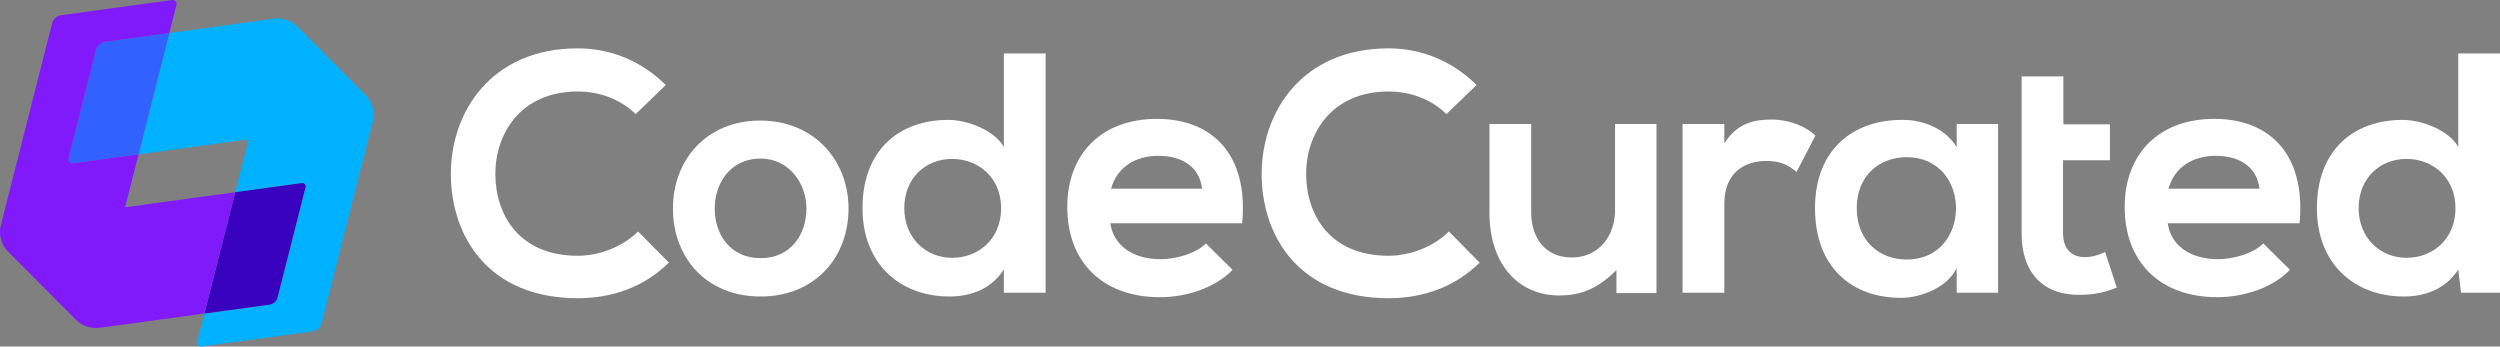
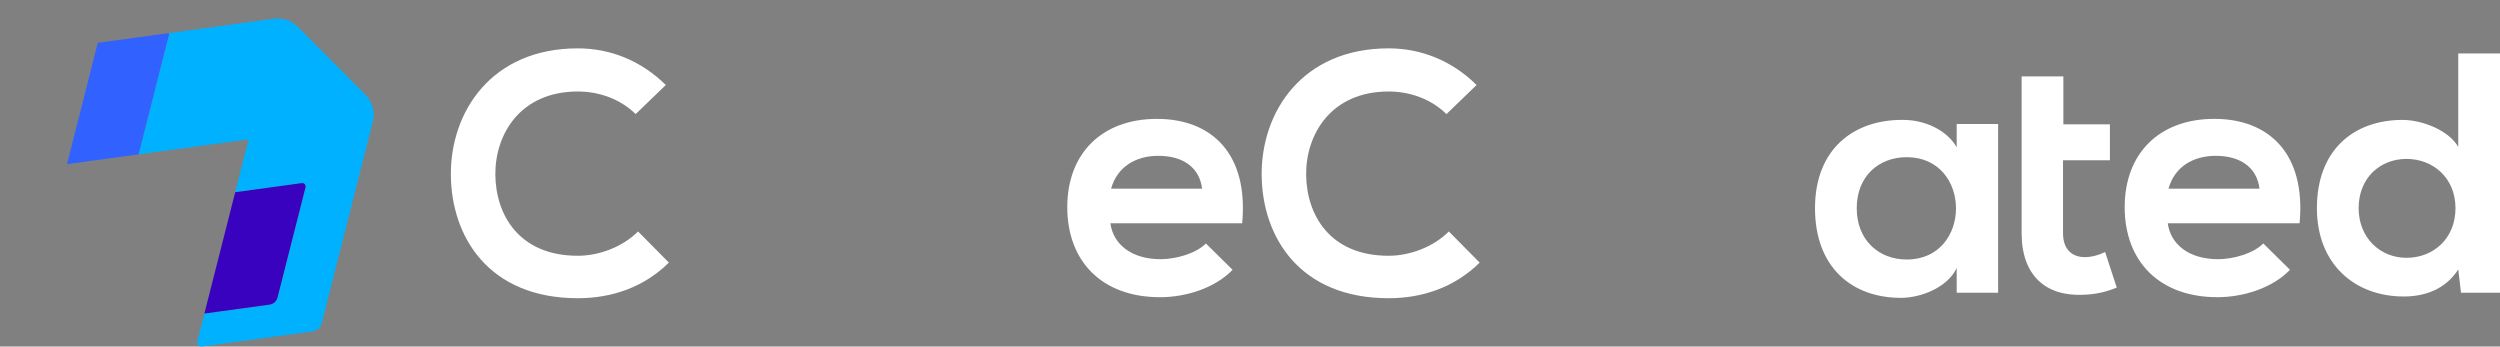
<svg xmlns="http://www.w3.org/2000/svg" viewBox="0 0 1379.29 191.2" data-name="Layer 2" id="Layer_2">
  <rect x="0" y="0" width="1379.29" height="191.2" fill="#808080" stroke="none" />
  <defs>
    <style>
      .cls-1 {
        fill: #801afb;
      }

      .cls-1, .cls-2, .cls-3, .cls-4, .cls-5 {
        stroke-width: 0px;
      }

      .cls-2 {
        fill: #00b1ff;
      }

      .cls-3 {
        fill: #3902bf;
      }

      .cls-4 {
        fill: #3161ff;
      }

      .cls-5 {
        fill: #fff;
      }
    </style>
  </defs>
  <g data-name="Слой 1" id="_Слой_1">
    <g>
      <g>
        <path d="M151.19,10.33l-57.77,7.89-16.99,66.94,60.75-8.29-7.41,29.18,36.29-4.95c1.52-.21,2.76,1.19,2.38,2.67l-15.22,59.91c-.6,2.36-2.58,4.13-4.99,4.46l-35.46,4.84-3.94,15.54c-.38,1.48.87,2.88,2.38,2.67l61.25-8.36c2.42-.33,4.39-2.09,4.99-4.46l28.13-110.83.12-.48c1.35-5.3-.19-10.92-4.06-14.8l-37.36-37.48c-3.44-3.45-8.29-5.09-13.11-4.43Z" class="cls-2" />
        <path d="M148.72,168.06l-35.95,4.91,17-66.92,36.76-5.02c1.29-.18,2.35,1.01,2.03,2.28l-15.46,60.85c-.53,2.07-2.26,3.62-4.38,3.91Z" class="cls-3" />
        <polygon points="93.42 18.22 53.96 23.61 36.97 90.54 76.43 85.16 93.42 18.22" class="cls-4" />
-         <path d="M94.98.02l-61.24,8.36c-2.42.33-4.39,2.09-4.99,4.46L.6,123.67l-.12.49c-1.34,5.3.2,10.91,4.06,14.78l37.36,37.48c3.44,3.45,8.29,5.08,13.11,4.43l57.76-7.88,17-66.92-60.75,8.29,7.41-29.18-36.29,4.95c-1.52.21-2.76-1.19-2.38-2.67l15.21-59.92c.6-2.36,2.58-4.13,4.99-4.46l35.46-4.84,3.95-15.53c.38-1.48-.87-2.88-2.38-2.67Z" class="cls-1" />
      </g>
      <g>
        <g>
          <path d="M369.03,144.89c-13.6,13.41-31.15,19.64-50.23,19.64-49.1,0-69.86-33.8-70.05-68.17-.19-34.55,22.28-69.68,70.05-69.68,17.94,0,34.93,6.8,48.53,20.21l-16.62,16.05c-8.69-8.5-20.39-12.46-31.91-12.46-31.91,0-45.69,23.79-45.51,45.88.19,21.9,12.84,44.75,45.51,44.75,11.52,0,24.55-4.72,33.23-13.41l16.99,17.18Z" class="cls-5" />
-           <path d="M468.14,115.05c0,26.81-18.32,48.53-48.53,48.53s-48.34-21.72-48.34-48.53,18.51-48.53,48.15-48.53,48.72,21.9,48.72,48.53ZM394.31,115.05c0,14.16,8.5,27.38,25.3,27.38s25.31-13.22,25.31-27.38-9.82-27.57-25.31-27.57c-16.62,0-25.3,13.6-25.3,27.57Z" class="cls-5" />
-           <path d="M576.89,29.51v131.99h-23.04v-12.84c-7.18,11.14-18.69,14.92-30.02,14.92-27.38,0-47.97-18.13-47.97-48.72,0-32.1,20.21-48.72,47.4-48.72,9.82,0,25.11,5.29,30.59,14.92V29.51h23.04ZM498.9,114.86c0,16.24,11.71,27.38,26.44,27.38s27-10.57,27-27.38-12.46-27.19-27-27.19-26.44,10.39-26.44,27.19Z" class="cls-5" />
          <path d="M612.62,123.17c1.51,11.52,11.52,19.83,27.76,19.83,8.5,0,19.64-3.21,24.92-8.68l14.73,14.54c-9.82,10.2-25.87,15.11-40.03,15.11-32.1,0-51.17-19.83-51.17-49.66s19.26-48.72,49.48-48.72,50.6,19.26,47.01,57.59h-72.7ZM663.22,104.1c-1.51-12.09-10.95-18.13-24.17-18.13-12.46,0-22.66,6.04-26.06,18.13h50.23Z" class="cls-5" />
        </g>
        <g>
          <path d="M816.36,144.89c-13.6,13.4-31.15,19.64-50.23,19.64-49.1,0-69.86-33.8-70.05-68.17-.19-34.55,22.28-69.68,70.05-69.68,17.94,0,34.93,6.8,48.53,20.21l-16.62,16.05c-8.69-8.5-20.39-12.46-31.91-12.46-31.91,0-45.69,23.79-45.51,45.88.19,21.91,12.84,44.75,45.51,44.75,11.52,0,24.55-4.72,33.23-13.41l16.99,17.19Z" class="cls-5" />
-           <path d="M844.79,68.41v48.72c0,14.16,7.74,24.93,22.47,24.93s23.79-11.9,23.79-26.06v-47.59h22.85v93.28h-22.09v-12.65c-9.63,9.44-18.5,13.97-31.53,13.97-22.28,0-38.52-16.81-38.52-45.69v-48.91h23.03Z" class="cls-5" />
-           <path d="M951.34,68.41v10.76c7.17-11.52,16.8-13.22,26.25-13.22s18.88,3.78,23.98,8.87l-10.38,20.02c-4.72-3.96-9.06-6.04-16.62-6.04-12.09,0-23.23,6.42-23.23,23.6v49.1h-23.04v-93.09h23.04Z" class="cls-5" />
-           <path d="M1079.54,68.41h22.85v93.09h-22.85v-13.6c-5.29,10.95-19.83,16.24-30.21,16.43-27.57.19-47.96-16.81-47.96-49.47s21.34-48.91,48.53-48.72c12.46,0,24.36,5.86,29.64,15.11v-12.84ZM1024.39,114.86c0,17.75,12.28,28.32,27.57,28.32,36.26,0,36.26-56.46,0-56.46-15.3,0-27.57,10.39-27.57,28.14Z" class="cls-5" />
+           <path d="M1079.54,68.41h22.85v93.09h-22.85v-13.6c-5.29,10.95-19.83,16.24-30.21,16.43-27.57.19-47.96-16.81-47.96-49.47s21.34-48.91,48.53-48.72c12.46,0,24.36,5.86,29.64,15.11v-12.84ZM1024.39,114.86c0,17.75,12.28,28.32,27.57,28.32,36.26,0,36.26-56.46,0-56.46-15.3,0-27.57,10.39-27.57,28.14" class="cls-5" />
          <path d="M1138.39,42.16v26.44h25.68v19.83h-25.87v40.22c0,8.87,4.91,13.22,12.09,13.22,3.59,0,7.74-1.13,11.14-2.83l6.42,19.64c-6.61,2.65-12.09,3.78-19.07,3.96-20.21.76-33.42-10.76-33.42-33.99V42.16h23.04Z" class="cls-5" />
          <path d="M1196,123.17c1.51,11.52,11.52,19.83,27.76,19.83,8.5,0,19.64-3.21,24.93-8.69l14.73,14.54c-9.82,10.2-25.87,15.11-40.03,15.11-32.1,0-51.17-19.83-51.17-49.66s19.26-48.72,49.47-48.72,50.6,19.26,47.02,57.59h-72.7ZM1246.61,104.1c-1.51-12.09-10.95-18.13-24.17-18.13-12.46,0-22.66,6.04-26.06,18.13h50.23Z" class="cls-5" />
          <path d="M1379.29,29.51v131.99h-21.52l-1.51-12.84c-7.17,11.14-18.69,14.92-30.02,14.92-27.39,0-47.97-18.13-47.97-48.71,0-32.1,20.21-48.72,47.4-48.72,9.82,0,25.11,5.29,30.59,14.92V29.51h23.04ZM1301.3,114.86c0,16.24,11.71,27.38,26.43,27.38s27-10.57,27-27.38-12.46-27.19-27-27.19-26.43,10.39-26.43,27.19Z" class="cls-5" />
        </g>
      </g>
    </g>
  </g>
</svg>